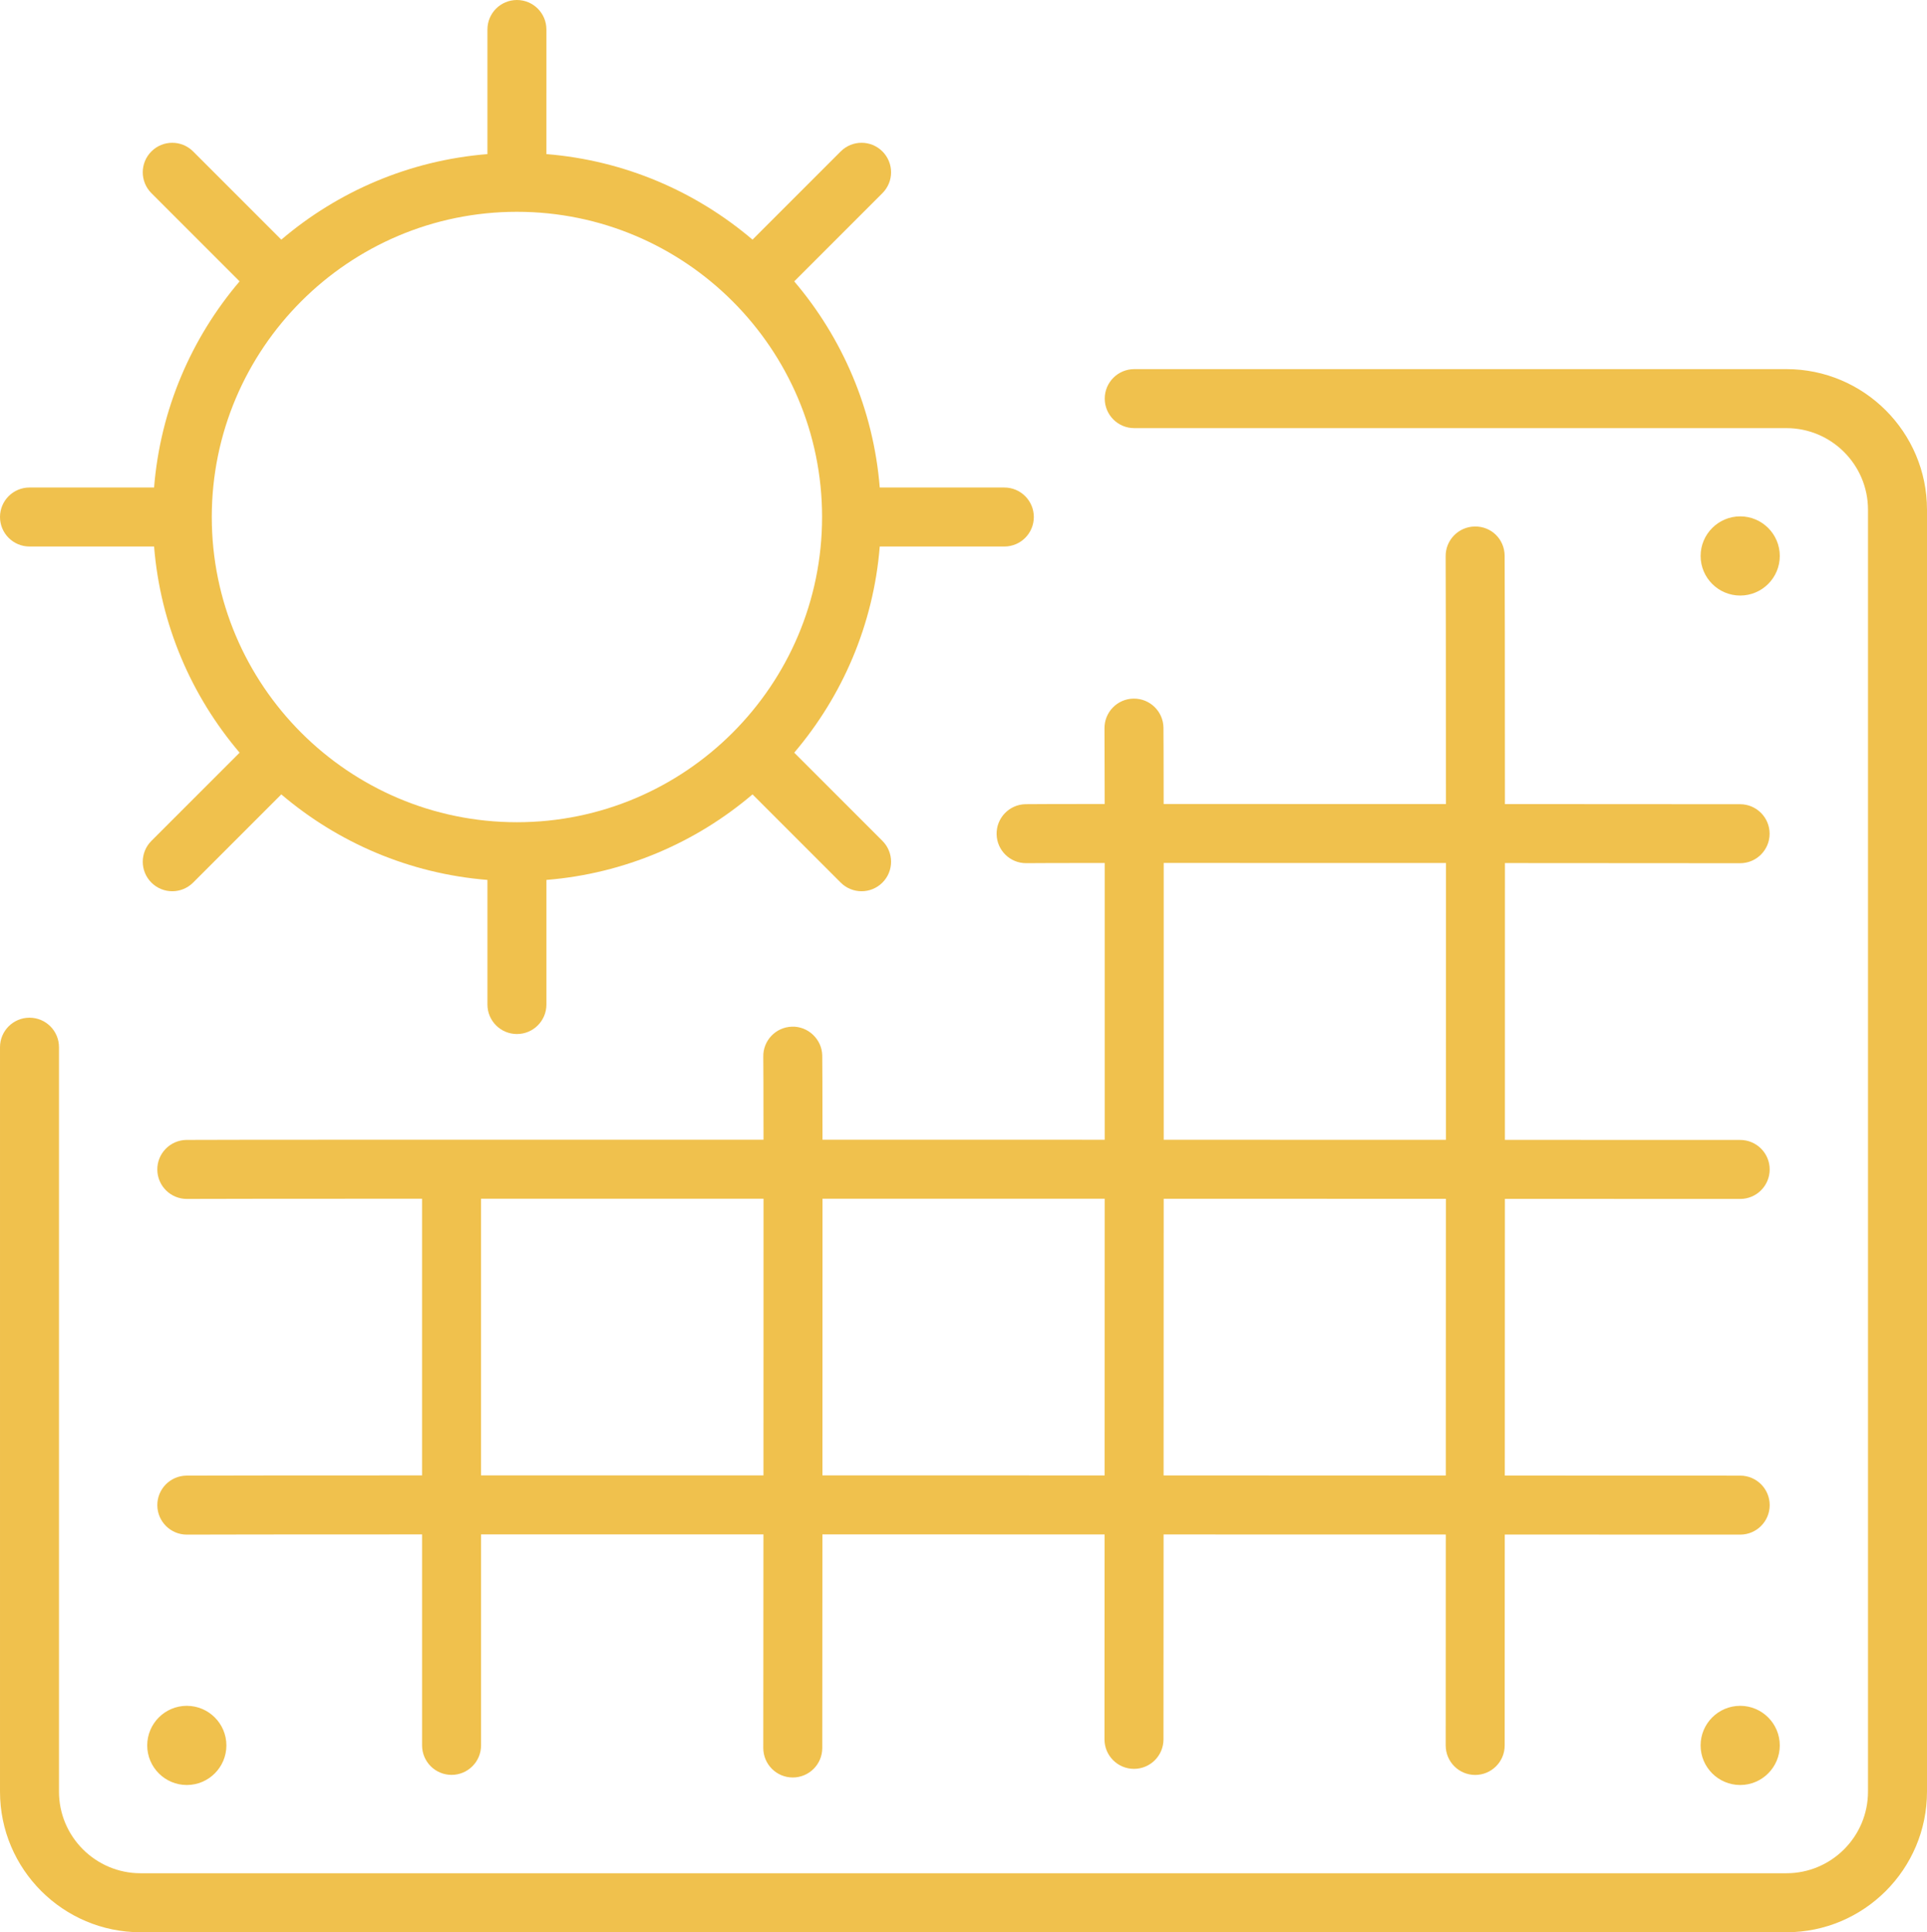
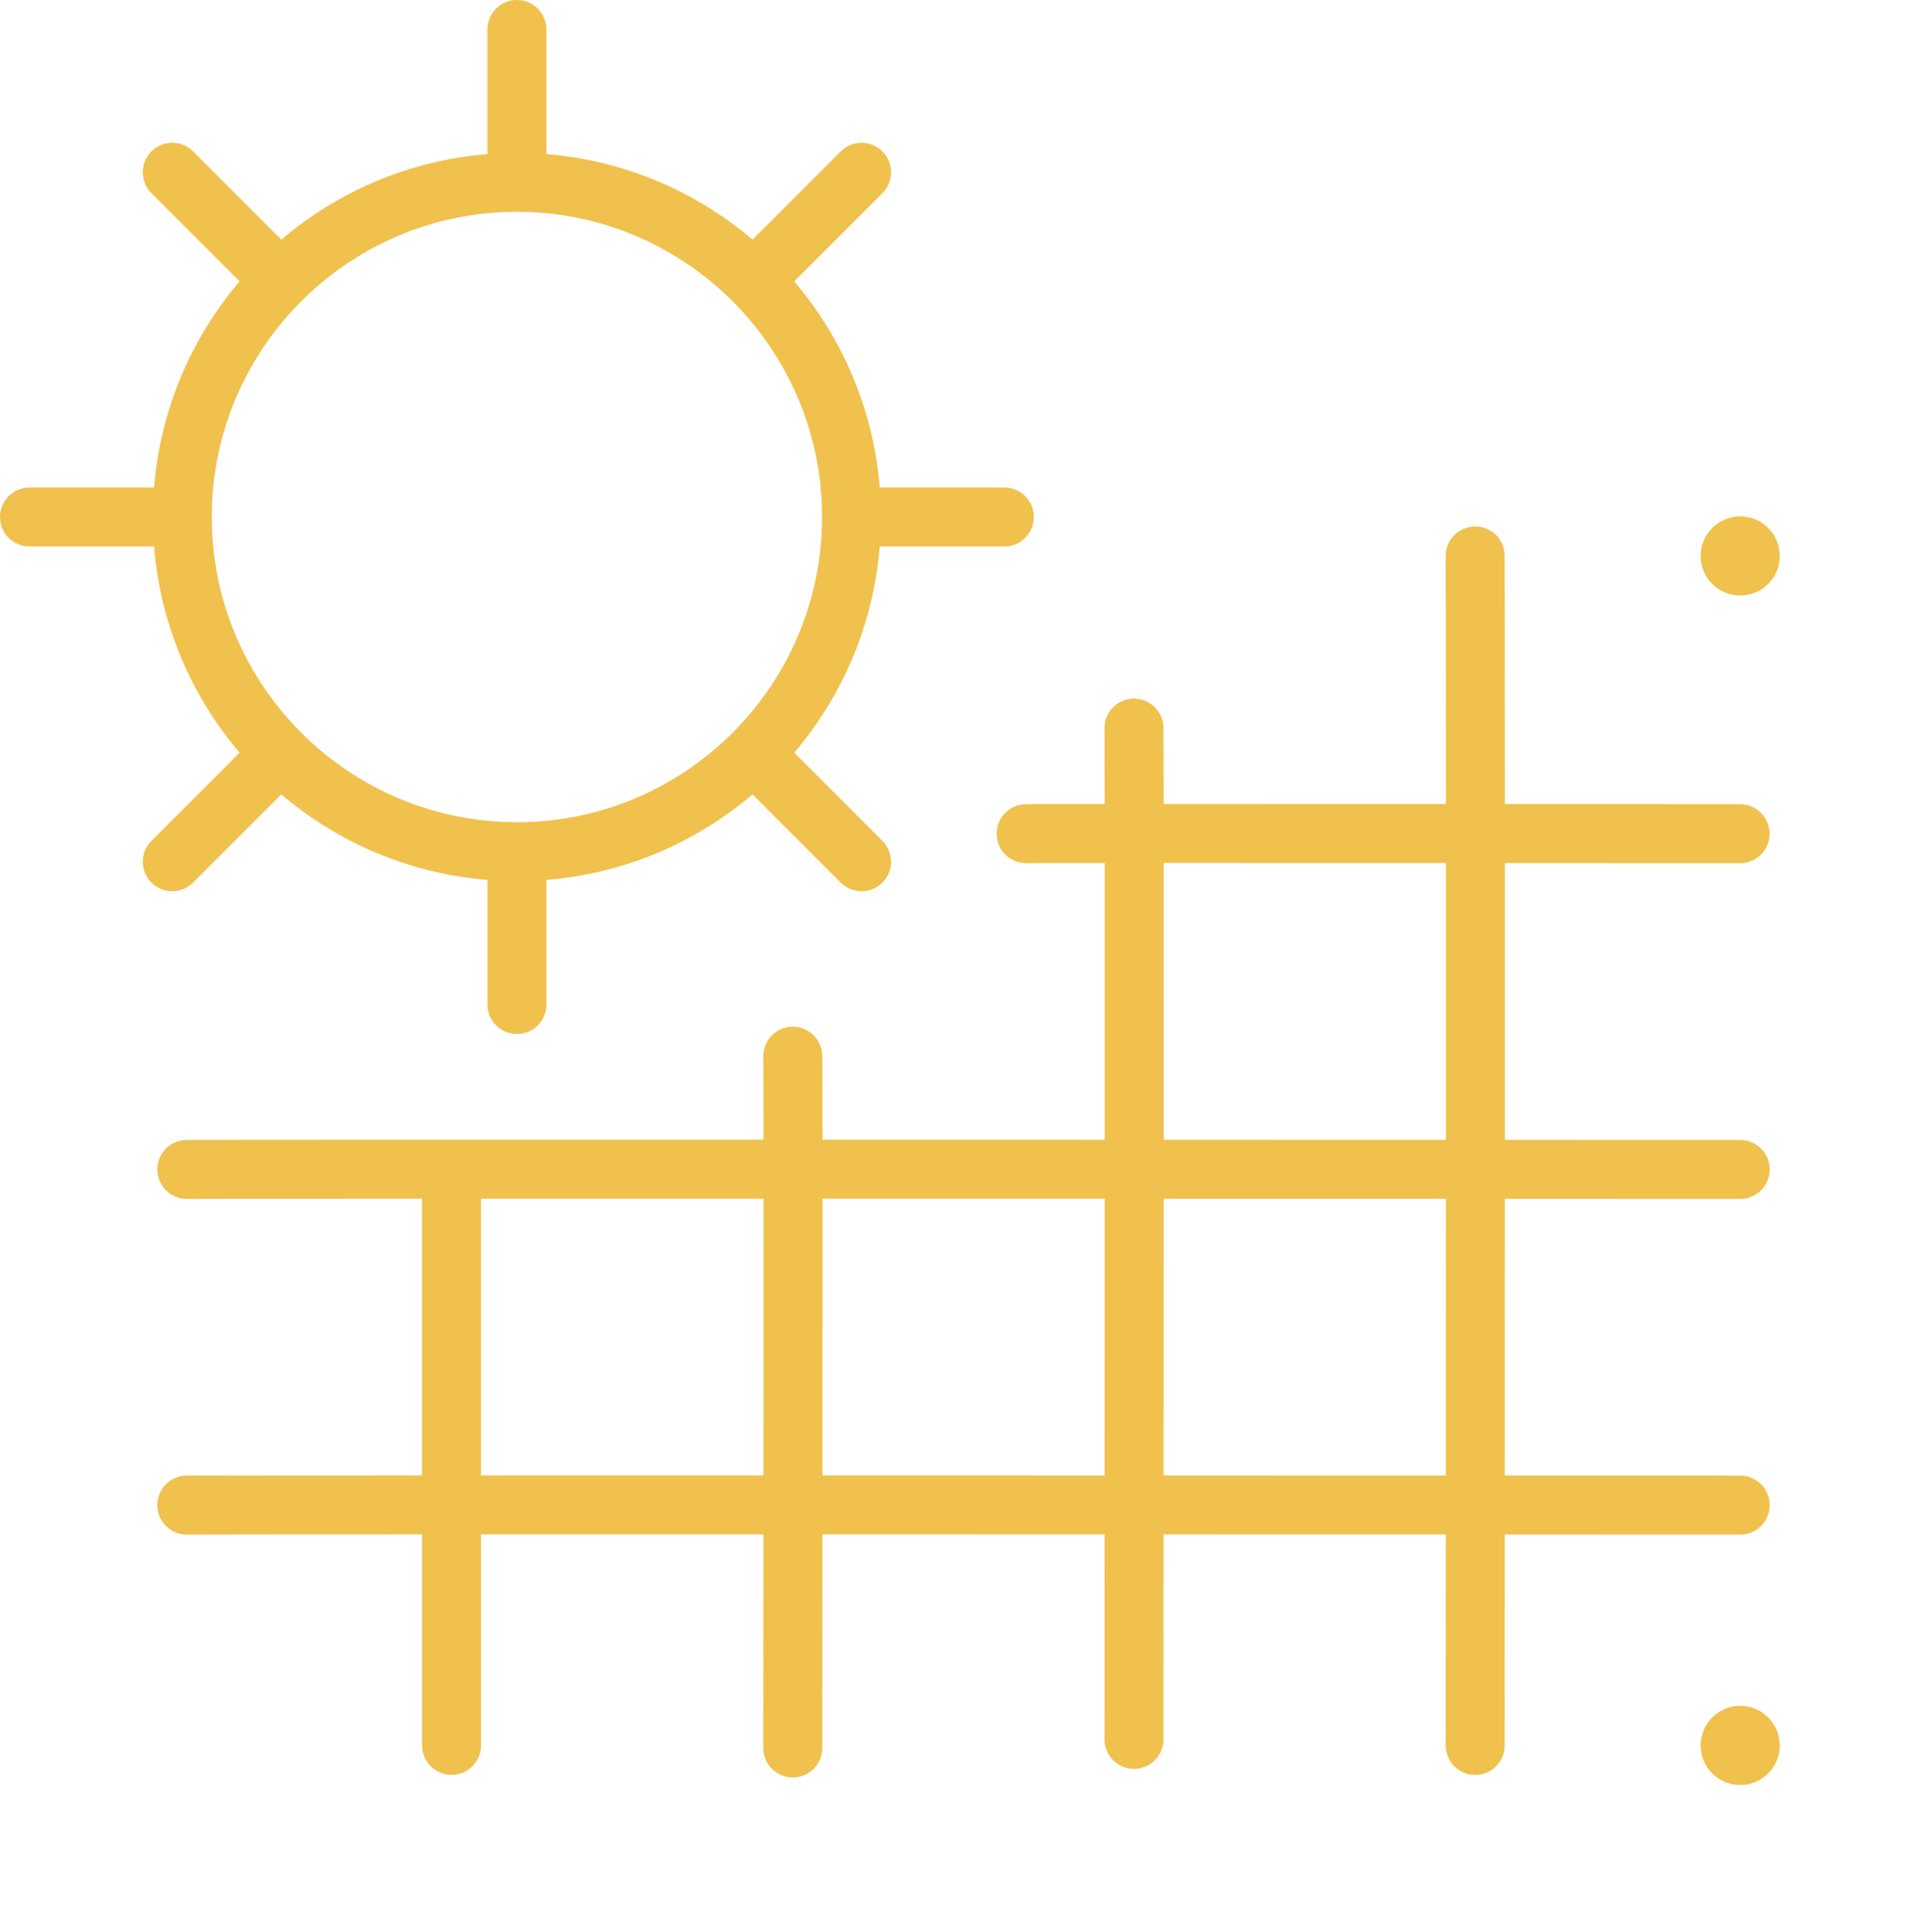
<svg xmlns="http://www.w3.org/2000/svg" id="Layer_1" width="63.596mm" height="63.757mm" viewBox="0 0 180.272 180.729">
  <defs>
    <style>.cls-1{fill:#f0c14d;stroke-width:0px;}</style>
  </defs>
  <path class="cls-1" d="m2.759,51.117h11.655c.59,7.322,3.501,13.994,8.001,19.282l-8.251,8.251c-1.078,1.077-1.078,2.825,0,3.902.539.539,1.245.808,1.951.808s1.412-.27,1.951-.808l8.251-8.251c5.288,4.5,11.961,7.411,19.283,8.001v11.655c0,1.524,1.235,2.759,2.759,2.759s2.759-1.235,2.759-2.759v-11.655c7.321-.59,13.994-3.502,19.282-8.001l8.25,8.251c.539.539,1.245.808,1.951.808s1.412-.27,1.951-.808c1.078-1.077,1.078-2.824,0-3.902l-8.251-8.251c4.499-5.288,7.41-11.96,8.001-19.282h11.655c1.524,0,2.759-1.235,2.759-2.759s-1.235-2.759-2.759-2.759h-11.655c-.59-7.321-3.502-13.994-8.001-19.282l8.251-8.251c1.078-1.077,1.078-2.825,0-3.902-1.078-1.078-2.824-1.078-3.902,0l-8.251,8.251c-5.288-4.499-11.96-7.411-19.282-8.001V2.759c0-1.524-1.235-2.759-2.759-2.759s-2.759,1.235-2.759,2.759v11.655c-7.322.59-13.994,3.501-19.282,8.001l-8.251-8.251c-1.078-1.078-2.826-1.078-3.902,0-1.078,1.078-1.078,2.825,0,3.902l8.251,8.25c-4.5,5.288-7.411,11.961-8.001,19.282H2.759c-1.524,0-2.759,1.235-2.759,2.759s1.235,2.759,2.759,2.759Zm45.6-31.306c15.741,0,28.547,12.806,28.547,28.547s-12.806,28.547-28.547,28.547-28.547-12.806-28.547-28.547,12.806-28.547,28.547-28.547Z" />
-   <path class="cls-1" d="m13.772,163.254c0,2.042,1.662,3.703,3.703,3.703s3.704-1.662,3.704-3.703-1.662-3.704-3.704-3.704-3.703,1.662-3.703,3.704Z" />
  <path class="cls-1" d="m162.797,159.55c-2.042,0-3.704,1.662-3.704,3.704s1.662,3.703,3.704,3.703,3.703-1.662,3.703-3.703-1.662-3.704-3.703-3.704Z" />
  <path class="cls-1" d="m166.501,52.001c0-2.042-1.662-3.704-3.703-3.704s-3.704,1.662-3.704,3.704,1.662,3.703,3.704,3.703,3.703-1.662,3.703-3.703Z" />
  <path class="cls-1" d="m108.861,75.197c-.004-4.088-.01-6.704-.019-7.149-.029-1.505-1.258-2.705-2.757-2.705-.018,0-.037,0-.055,0-1.524.03-2.735,1.289-2.704,2.812.008.427.014,3.001.018,7.044-4.201.003-6.986.009-7.414.019-1.523.034-2.73,1.297-2.696,2.82.033,1.503,1.262,2.697,2.757,2.697.021,0,.042,0,.063,0,.398-.009,3.104-.015,7.294-.018.003,6.971.003,16.173,0,25.887-8.715-.002-17.689-.003-26.404-.004-.003-4.491-.01-7.486-.022-7.893-.044-1.523-1.343-2.732-2.837-2.679-1.523.044-2.722,1.314-2.679,2.837.011.372.017,3.266.02,7.734-28.013-.002-52.063.001-53.98.021-1.523.016-2.746,1.264-2.73,2.788.016,1.514,1.248,2.731,2.758,2.731h.03c1.084-.011,9.586-.017,21.98-.02v25.879c-12.404.003-20.929.009-22.037.02-1.523.016-2.746,1.264-2.73,2.788.016,1.514,1.248,2.731,2.758,2.731h.03c1.084-.011,9.586-.017,21.98-.02v19.733c0,1.524,1.235,2.759,2.759,2.759s2.759-1.235,2.759-2.759v-19.734c7.877-.001,16.916,0,26.417,0-.004,7.295-.01,14.308-.015,19.975,0,1.524,1.233,2.761,2.757,2.762h.002c1.523,0,2.759-1.234,2.76-2.757,0-.929.008-9.427.014-19.98,8.715.001,17.684.003,26.397.004-.005,11.057-.01,18.899-.01,19.165,0,1.524,1.234,2.76,2.758,2.761h.002c1.523,0,2.758-1.234,2.759-2.757,0-1.046.005-8.667.01-19.167,9.495.002,18.532.004,26.401.006-.005,11.503-.009,19.436-.009,19.726,0,1.524,1.234,2.76,2.757,2.761h.002c1.523,0,2.758-1.234,2.759-2.757,0-1.135.005-8.851.009-19.728,12.977.004,21.678.007,22.024.007h0c1.523,0,2.758-1.235,2.759-2.758,0-1.524-1.234-2.759-2.758-2.76-1.347,0-9.805-.003-22.023-.007.003-7.811.006-16.762.009-25.879,12.971.004,21.667.007,22.012.007h0c1.523,0,2.758-1.235,2.759-2.758,0-1.524-1.234-2.759-2.758-2.76-1.347,0-9.8-.003-22.013-.007.002-8.977.003-17.916.003-25.891,8.027.004,15.798.009,22.001.014h0c1.524,0,2.759-1.234,2.76-2.757,0-1.523-1.233-2.76-2.757-2.761-.998,0-10.478-.007-22.005-.013-.002-12.918-.009-22.282-.025-23.249-.025-1.523-1.24-2.744-2.805-2.713-1.523.026-2.739,1.282-2.714,2.805.016.938.022,10.268.024,23.155-9.147-.004-18.894-.007-26.408-.005Zm-63.859,62.8v-25.879c7.88,0,16.922,0,26.426,0,.002,7.223-.001,16.564-.006,25.879-9.502-.001-18.54-.001-26.42,0Zm31.938,0c.005-8.845.008-18.399.006-25.879,8.715.001,17.686.003,26.4.004-.002,8.896-.006,17.94-.009,25.879-8.713-.002-17.684-.003-26.397-.004Zm58.316.012c-7.876-.002-16.909-.004-26.401-.007.003-7.942.007-16.986.009-25.879,9.495.002,18.532.004,26.4.007-.002,9.12-.006,18.073-.009,25.879Zm.01-31.397c-7.876-.002-16.908-.004-26.4-.006.002-9.711.002-18.906-.001-25.891,7.271-.002,16.807,0,26.405.005,0,7.974-.001,16.913-.003,25.892Z" />
-   <path class="cls-1" d="m167.122,34.526h-61.014c-1.524,0-2.759,1.235-2.759,2.759s1.235,2.759,2.759,2.759h61.014c4.208,0,7.631,3.423,7.631,7.631v119.903c0,4.208-3.423,7.632-7.631,7.632H13.15c-4.208,0-7.632-3.424-7.632-7.632v-69.631c0-1.524-1.235-2.759-2.759-2.759s-2.759,1.235-2.759,2.759v69.631c0,7.251,5.899,13.151,13.15,13.151h153.972c7.251,0,13.15-5.899,13.15-13.151V47.675c0-7.251-5.898-13.15-13.15-13.15Z" />
</svg>